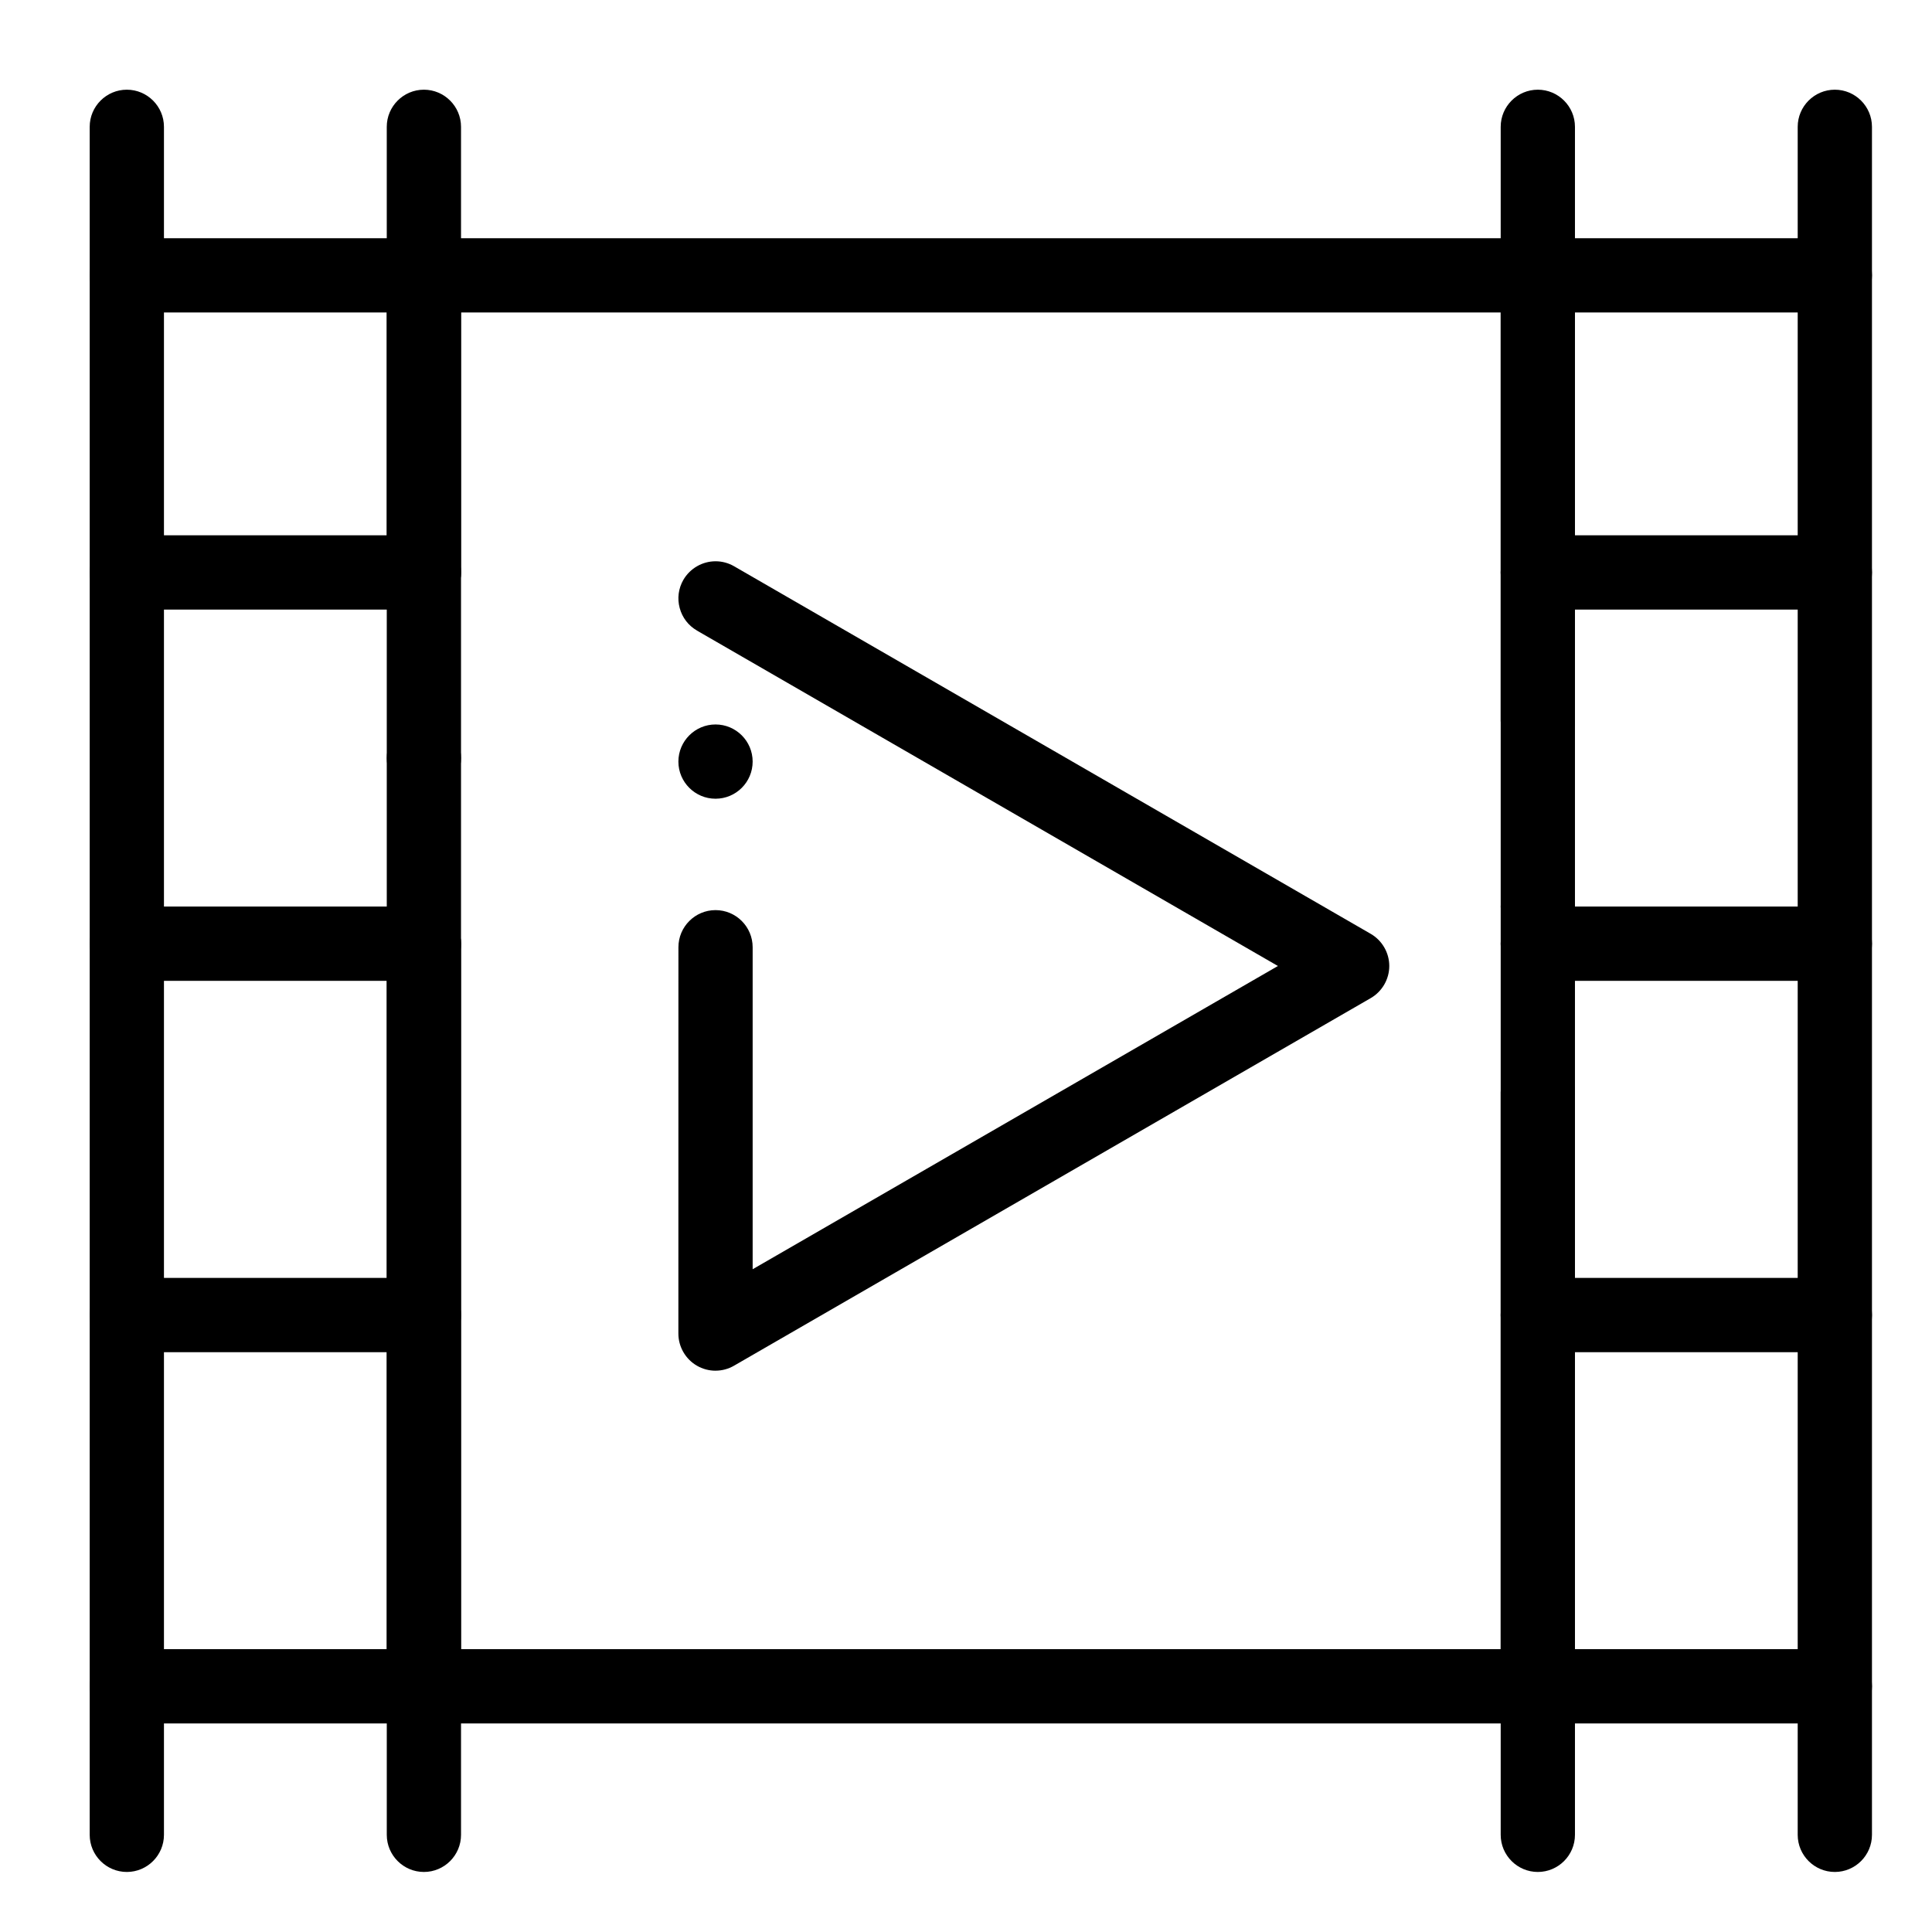
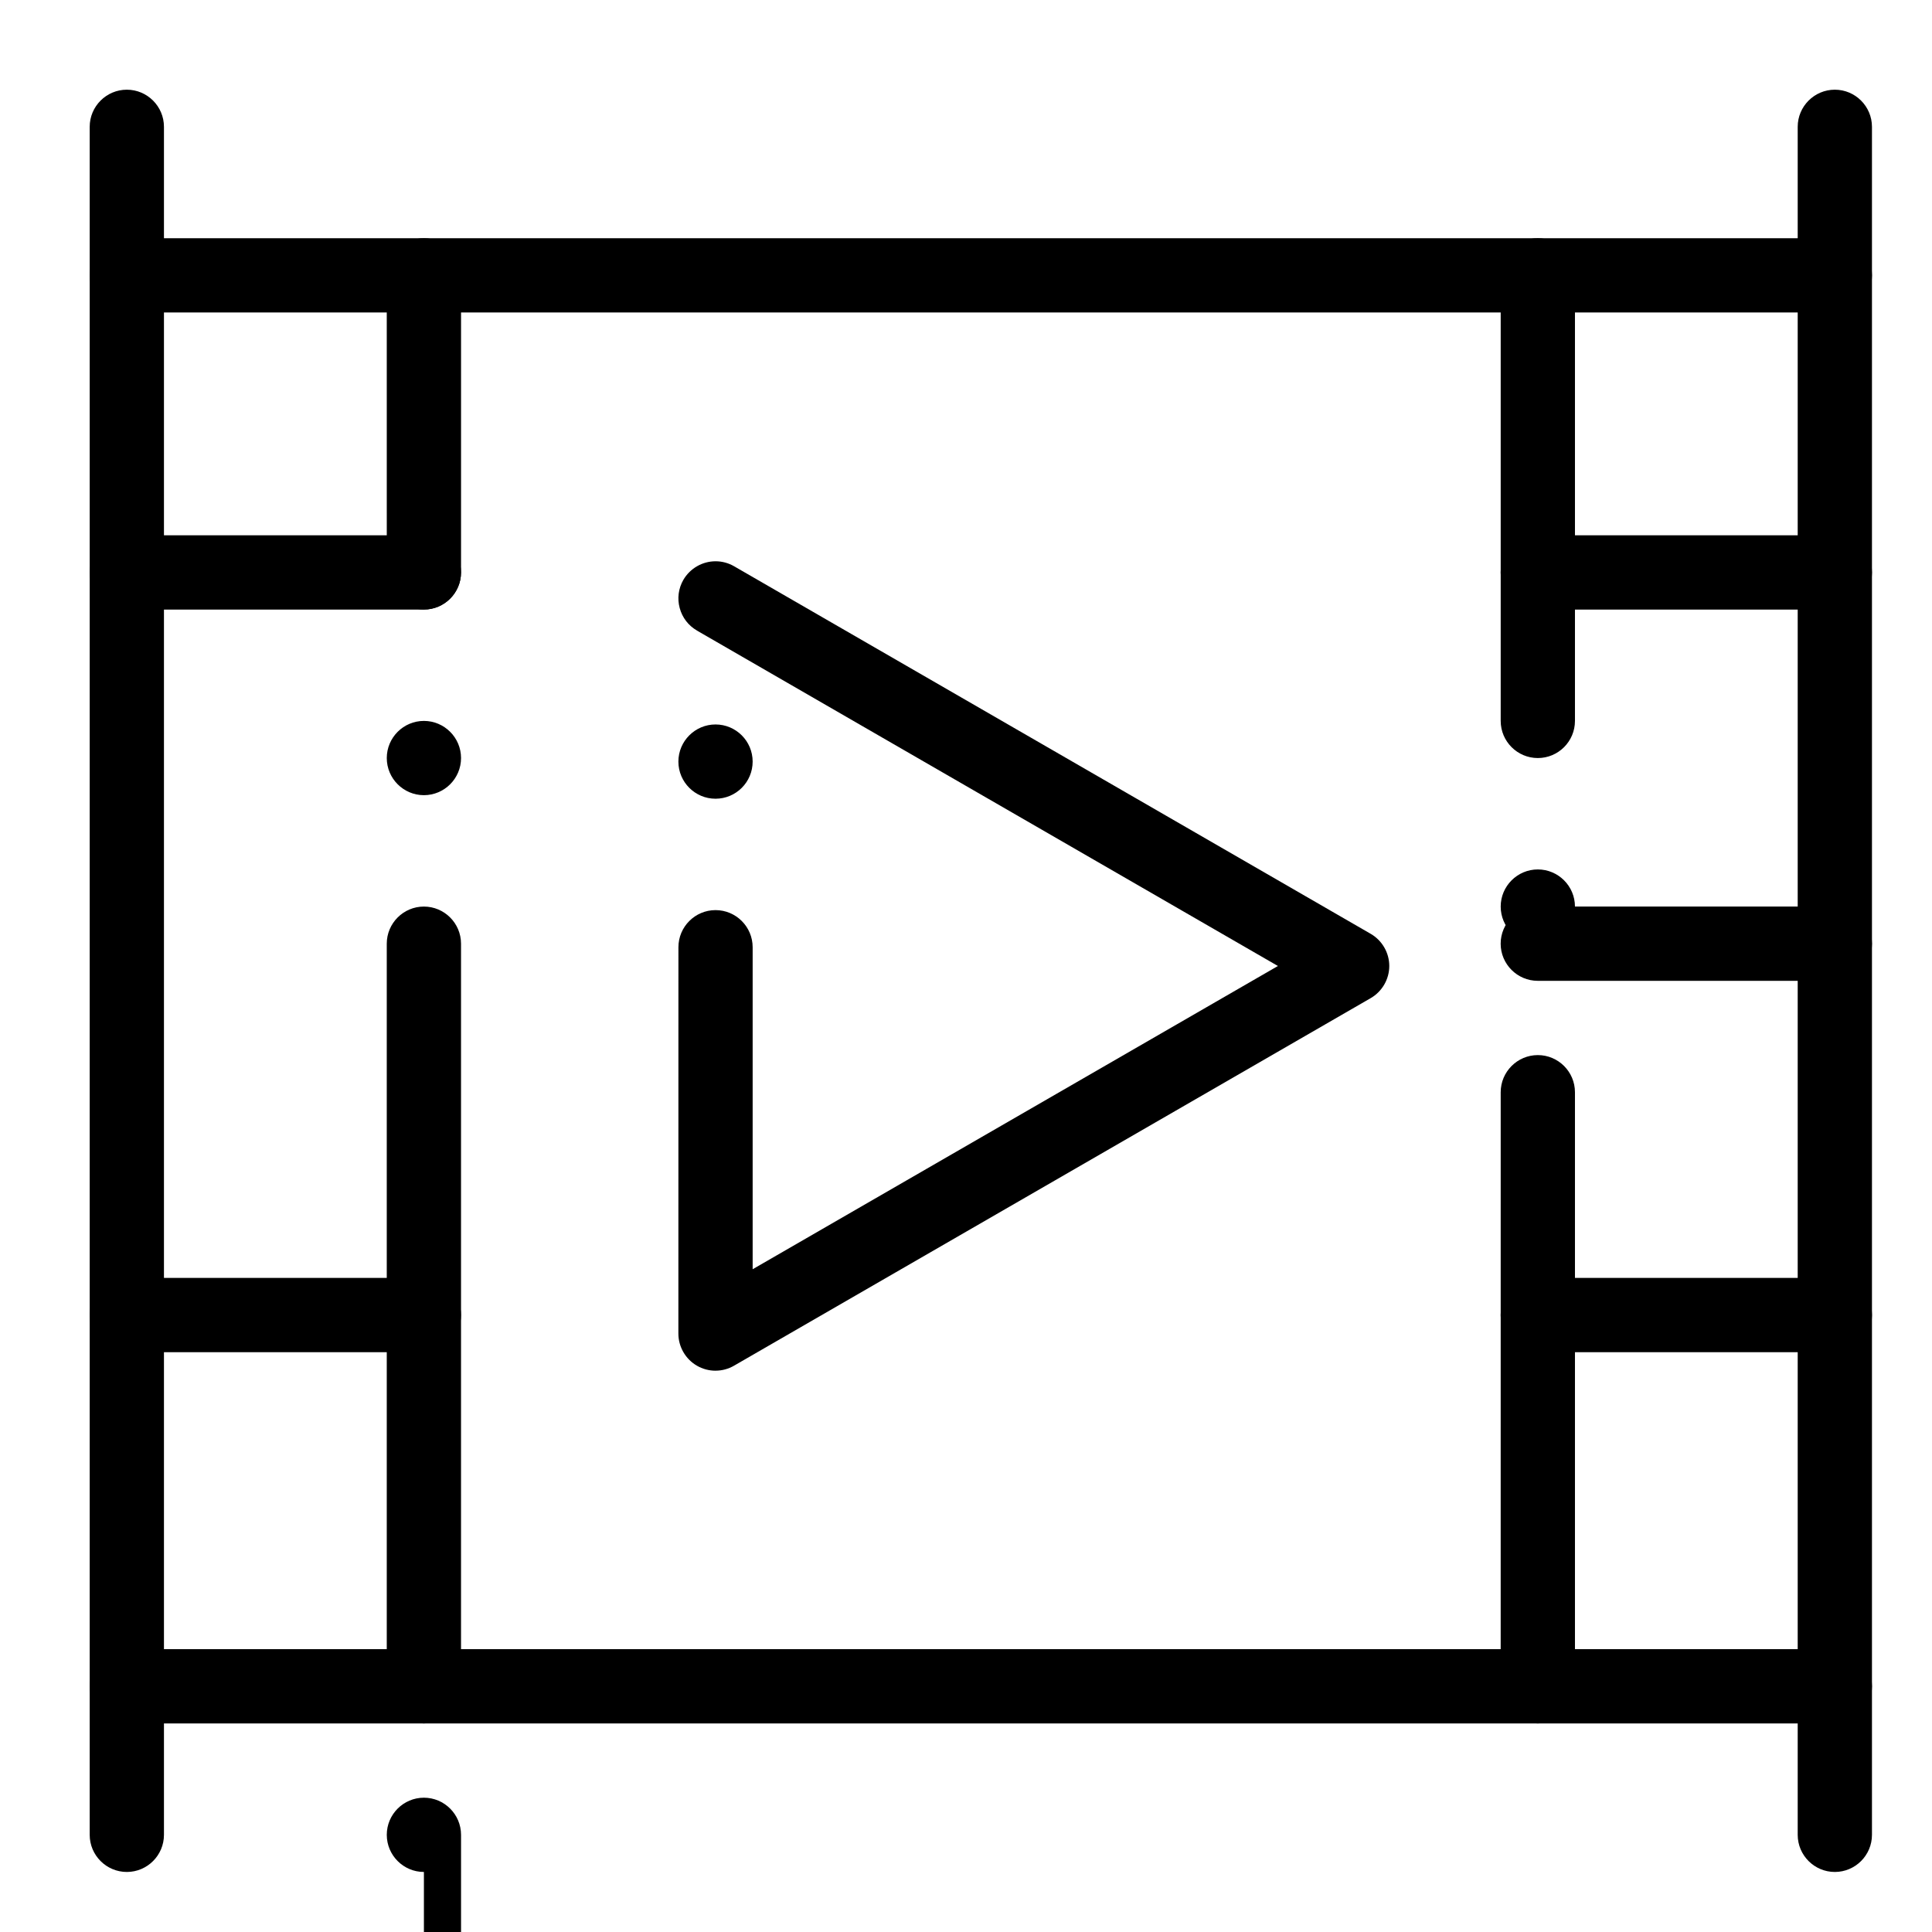
<svg xmlns="http://www.w3.org/2000/svg" fill="#000000" width="800px" height="800px" version="1.1" viewBox="144 144 512 512">
  <g>
    <path d="m177.61 640.09c-5.422 0-9.84-4.418-9.84-9.84v-452.64c0-5.422 4.418-9.84 9.84-9.84s9.84 4.418 9.84 9.84v452.64c0 5.422-4.418 9.84-9.84 9.84z" />
-     <path d="m256.34 640.09c-5.422 0-9.84-4.418-9.84-9.84l-0.004-452.64c0-5.422 4.418-9.84 9.84-9.84s9.84 4.418 9.84 9.84v452.64c0.004 5.422-4.414 9.84-9.836 9.84z" />
+     <path d="m256.34 640.09c-5.422 0-9.84-4.418-9.84-9.84c0-5.422 4.418-9.84 9.84-9.84s9.84 4.418 9.84 9.84v452.64c0.004 5.422-4.414 9.84-9.836 9.84z" />
    <path d="m630.25 640.09c-5.422 0-9.84-4.418-9.84-9.84v-452.64c0-5.422 4.418-9.84 9.84-9.84s9.84 4.418 9.84 9.84v452.64c0 5.422-4.418 9.84-9.84 9.84z" />
-     <path d="m551.54 640.09c-5.422 0-9.84-4.418-9.84-9.84v-452.64c0-5.422 4.418-9.84 9.84-9.84s9.84 4.418 9.84 9.84v452.64c0 5.422-4.418 9.84-9.84 9.84z" />
    <path d="m551.54 600.73h-295.2c-2.59 0-5.125-1.055-6.957-2.883-1.832-1.828-2.887-4.367-2.887-6.957v-196.8c0-5.422 4.418-9.84 9.84-9.84s9.84 4.418 9.84 9.84v186.96h275.52l0.004-147.6c0-5.422 4.418-9.84 9.84-9.84s9.84 4.418 9.84 9.84v157.44c0 2.59-1.055 5.125-2.883 6.957-1.832 1.832-4.371 2.883-6.957 2.883zm0-206.64c-5.422 0-9.84-4.41-9.84-9.84 0-5.422 4.418-9.84 9.84-9.84s9.84 4.418 9.84 9.84c0 5.434-4.418 9.84-9.84 9.84zm-295.2-39.359c-5.422 0-9.84-4.418-9.84-9.84s4.418-9.84 9.84-9.84c5.422 0 9.84 4.418 9.84 9.84s-4.418 9.84-9.84 9.84zm295.2-9.84c-5.422 0-9.84-4.41-9.84-9.84v-108.24h-275.52v68.879c0 5.422-4.418 9.84-9.84 9.84-5.422 0-9.84-4.418-9.84-9.84l-0.004-78.719c0-2.59 1.055-5.125 2.883-6.957 1.832-1.832 4.367-2.883 6.957-2.883h295.2c2.59 0 5.125 1.055 6.957 2.883 1.832 1.832 2.887 4.371 2.887 6.957v118.08c0 5.43-4.418 9.84-9.84 9.84z" />
    <path d="m256.34 226.81h-78.723c-5.422 0-9.84-4.418-9.84-9.84s4.418-9.84 9.84-9.84h78.719c5.422 0 9.84 4.418 9.84 9.84 0.004 5.422-4.414 9.84-9.836 9.84z" />
    <path d="m256.34 305.54h-78.723c-5.422 0-9.84-4.41-9.84-9.84 0-5.422 4.418-9.84 9.84-9.84h78.719c5.422 0 9.84 4.418 9.84 9.84 0.004 5.43-4.414 9.84-9.836 9.84z" />
-     <path d="m256.34 403.93h-78.723c-5.422 0-9.84-4.418-9.84-9.84s4.418-9.84 9.84-9.84h78.719c5.422 0 9.84 4.418 9.84 9.84 0.004 5.422-4.414 9.84-9.836 9.84z" />
    <path d="m256.34 502.34h-78.723c-5.422 0-9.84-4.418-9.84-9.84s4.418-9.84 9.84-9.84h78.719c5.422 0 9.84 4.418 9.84 9.84 0.004 5.422-4.414 9.84-9.836 9.84z" />
    <path d="m256.34 600.73h-78.723c-5.422 0-9.84-4.418-9.84-9.84s4.418-9.84 9.84-9.84h78.719c5.422 0 9.84 4.418 9.84 9.84 0.004 5.422-4.414 9.84-9.836 9.84z" />
    <path d="m630.25 226.81h-78.719c-5.422 0-9.84-4.418-9.84-9.84s4.418-9.84 9.84-9.84h78.719c5.422 0 9.84 4.418 9.84 9.84s-4.418 9.84-9.84 9.84z" />
    <path d="m630.25 305.54h-78.719c-5.422 0-9.84-4.418-9.84-9.84 0-5.422 4.418-9.84 9.84-9.84h78.719c5.422 0 9.84 4.418 9.84 9.84 0 5.422-4.418 9.84-9.84 9.84z" />
    <path d="m630.25 403.93h-78.719c-5.422 0-9.84-4.418-9.84-9.84s4.418-9.84 9.84-9.84h78.719c5.422 0 9.84 4.418 9.84 9.84s-4.418 9.84-9.84 9.84z" />
    <path d="m630.25 502.34h-78.719c-5.422 0-9.84-4.418-9.84-9.84s4.418-9.84 9.84-9.84h78.719c5.422 0 9.84 4.418 9.84 9.84s-4.418 9.84-9.84 9.84z" />
    <path d="m630.25 600.73h-78.719c-5.422 0-9.84-4.418-9.84-9.84s4.418-9.84 9.84-9.84h78.719c5.422 0 9.84 4.418 9.84 9.84s-4.418 9.84-9.84 9.84z" />
    <path d="m333.62 507.25c-1.723 0-3.426-0.453-4.922-1.32-3.031-1.75-4.922-5.019-4.922-8.52l0.012-102.38c0-5.422 4.41-9.84 9.832-9.84 5.434 0 9.84 4.418 9.84 9.84v85.332l139.2-80.363-153.96-88.887v-0.012c-2.273-1.309-3.898-3.434-4.574-5.965-0.688-2.539-0.336-5.195 0.973-7.469 1.762-3.031 5.027-4.922 8.531-4.922 1.723 0 3.414 0.453 4.91 1.32l168.71 97.41c3.031 1.75 4.922 5.019 4.922 8.52 0 3.504-1.891 6.769-4.922 8.52l-168.72 97.406c-1.492 0.871-3.188 1.324-4.918 1.324zm0-151.58c-5.422 0-9.84-4.41-9.84-9.84 0-5.422 4.418-9.84 9.84-9.84 5.434 0 9.84 4.418 9.84 9.84 0 5.434-4.406 9.84-9.84 9.84z" />
  </g>
</svg>